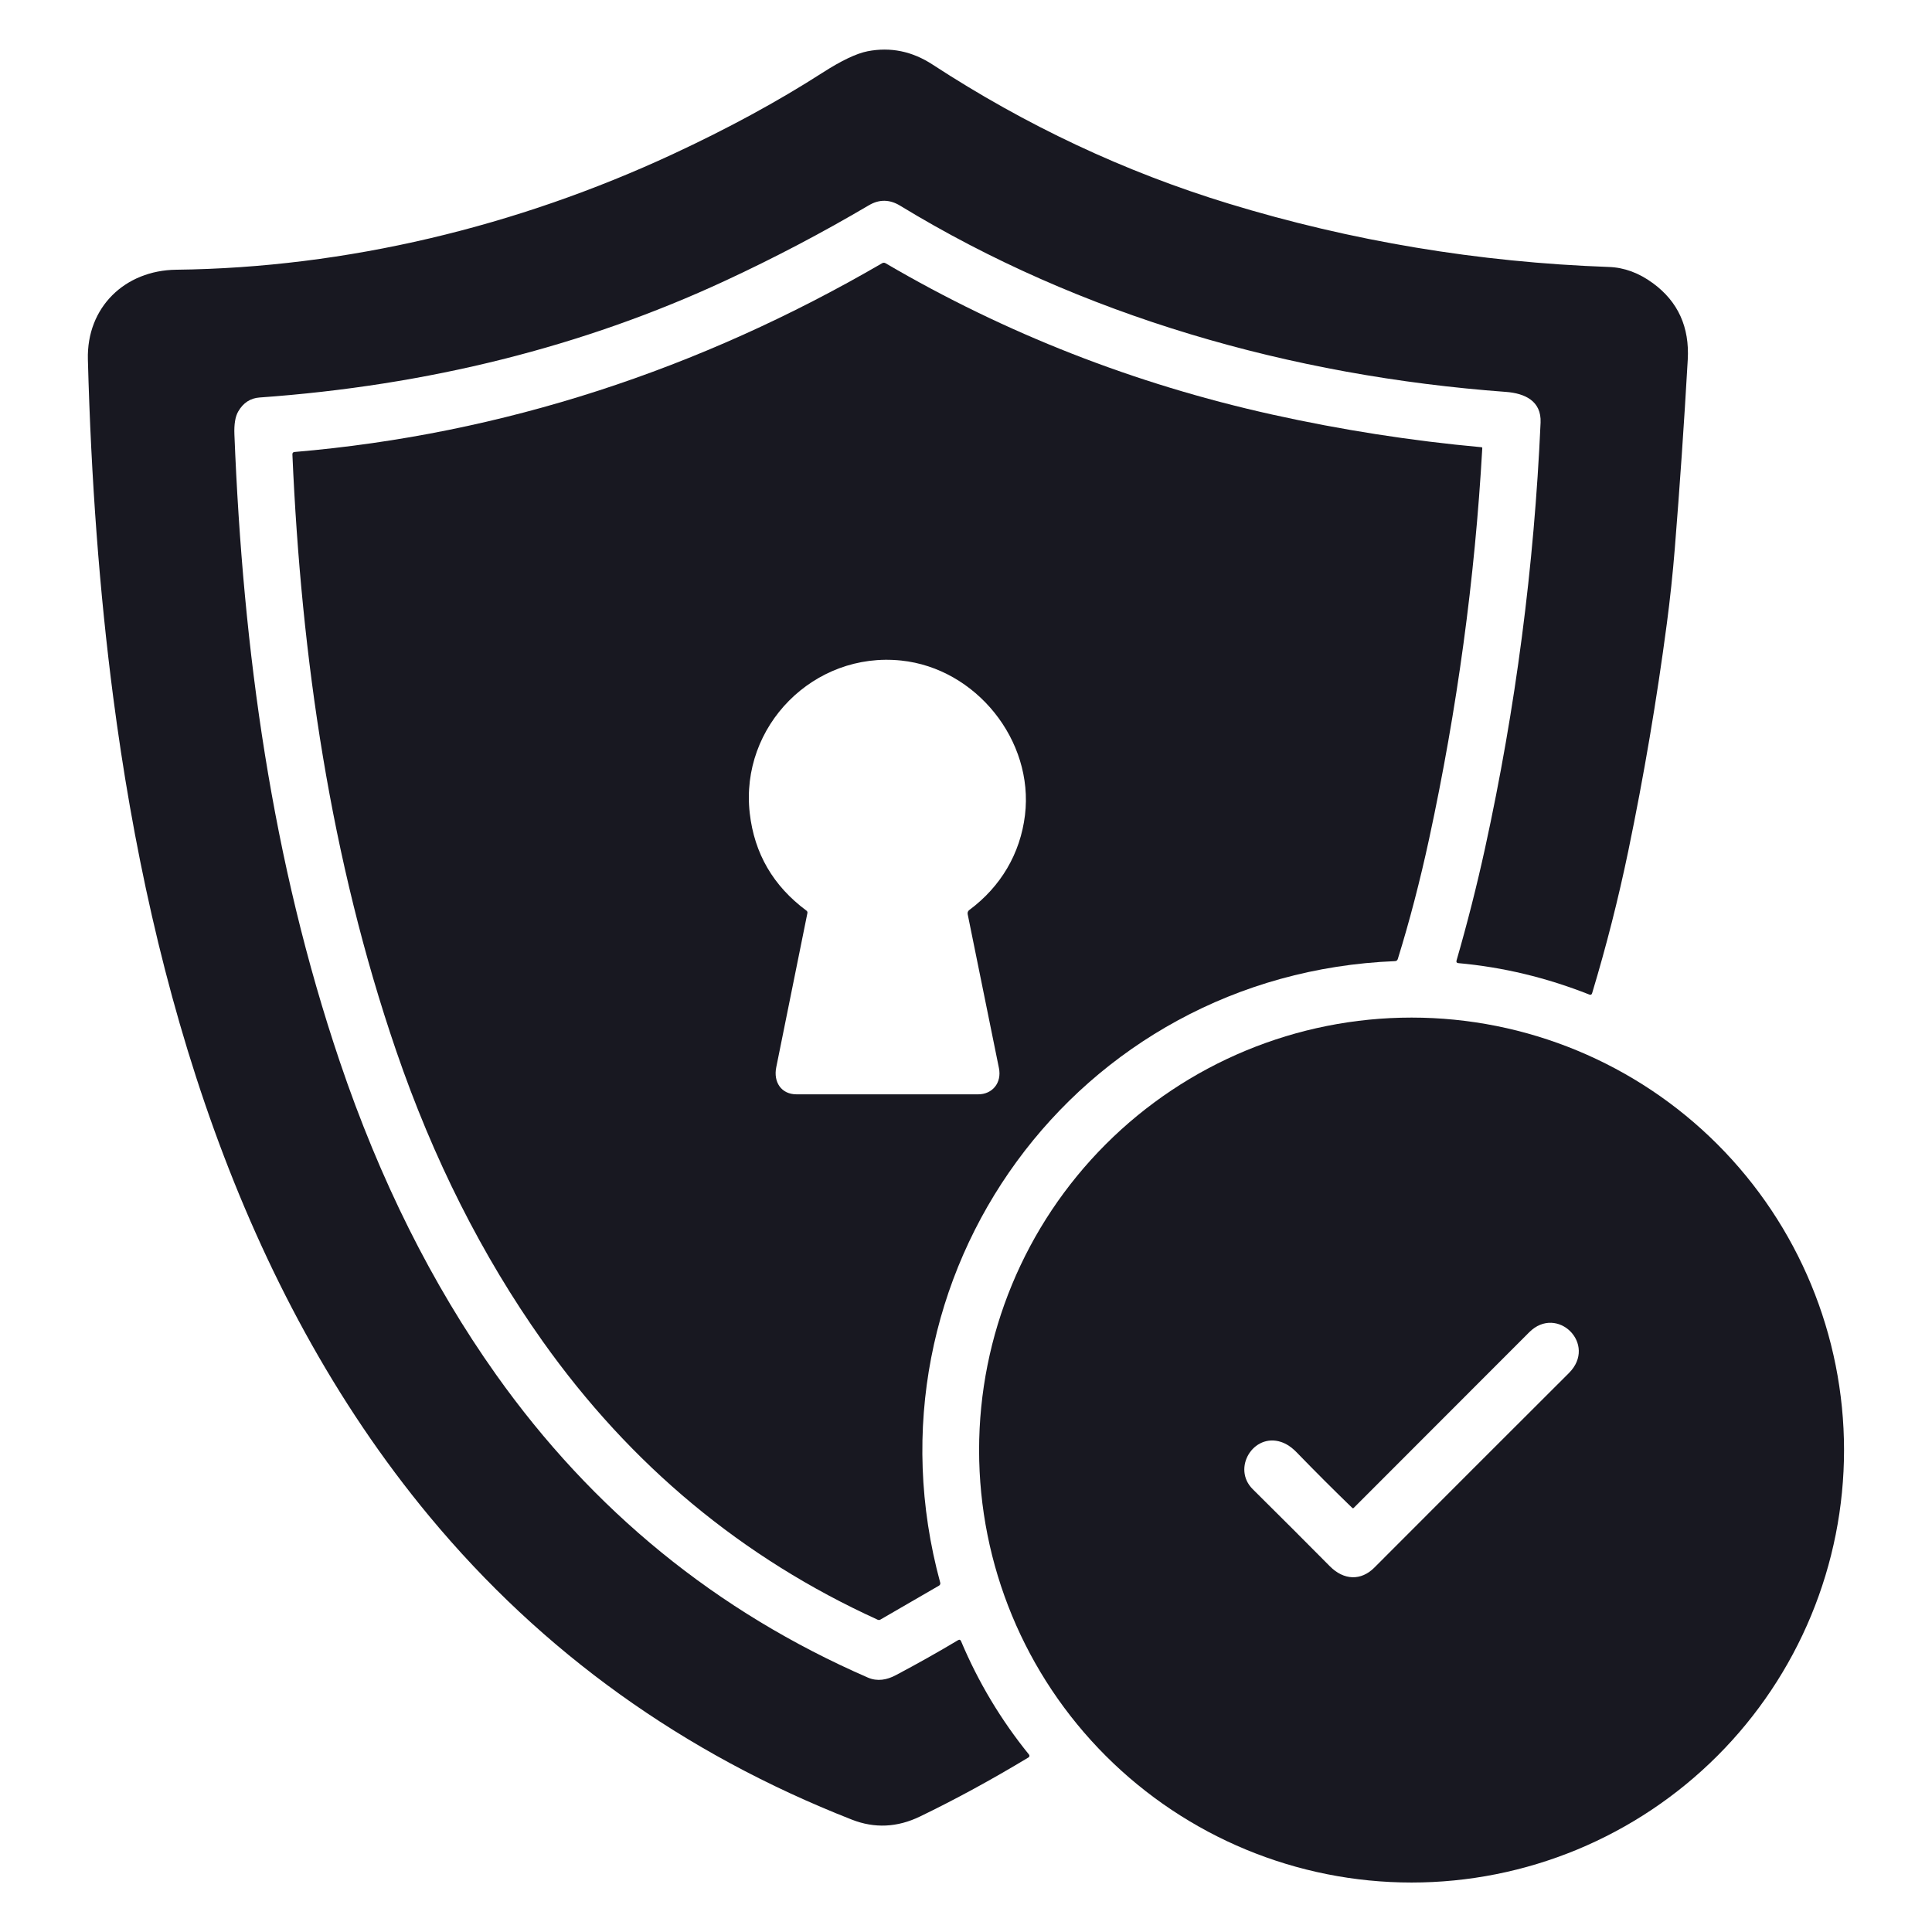
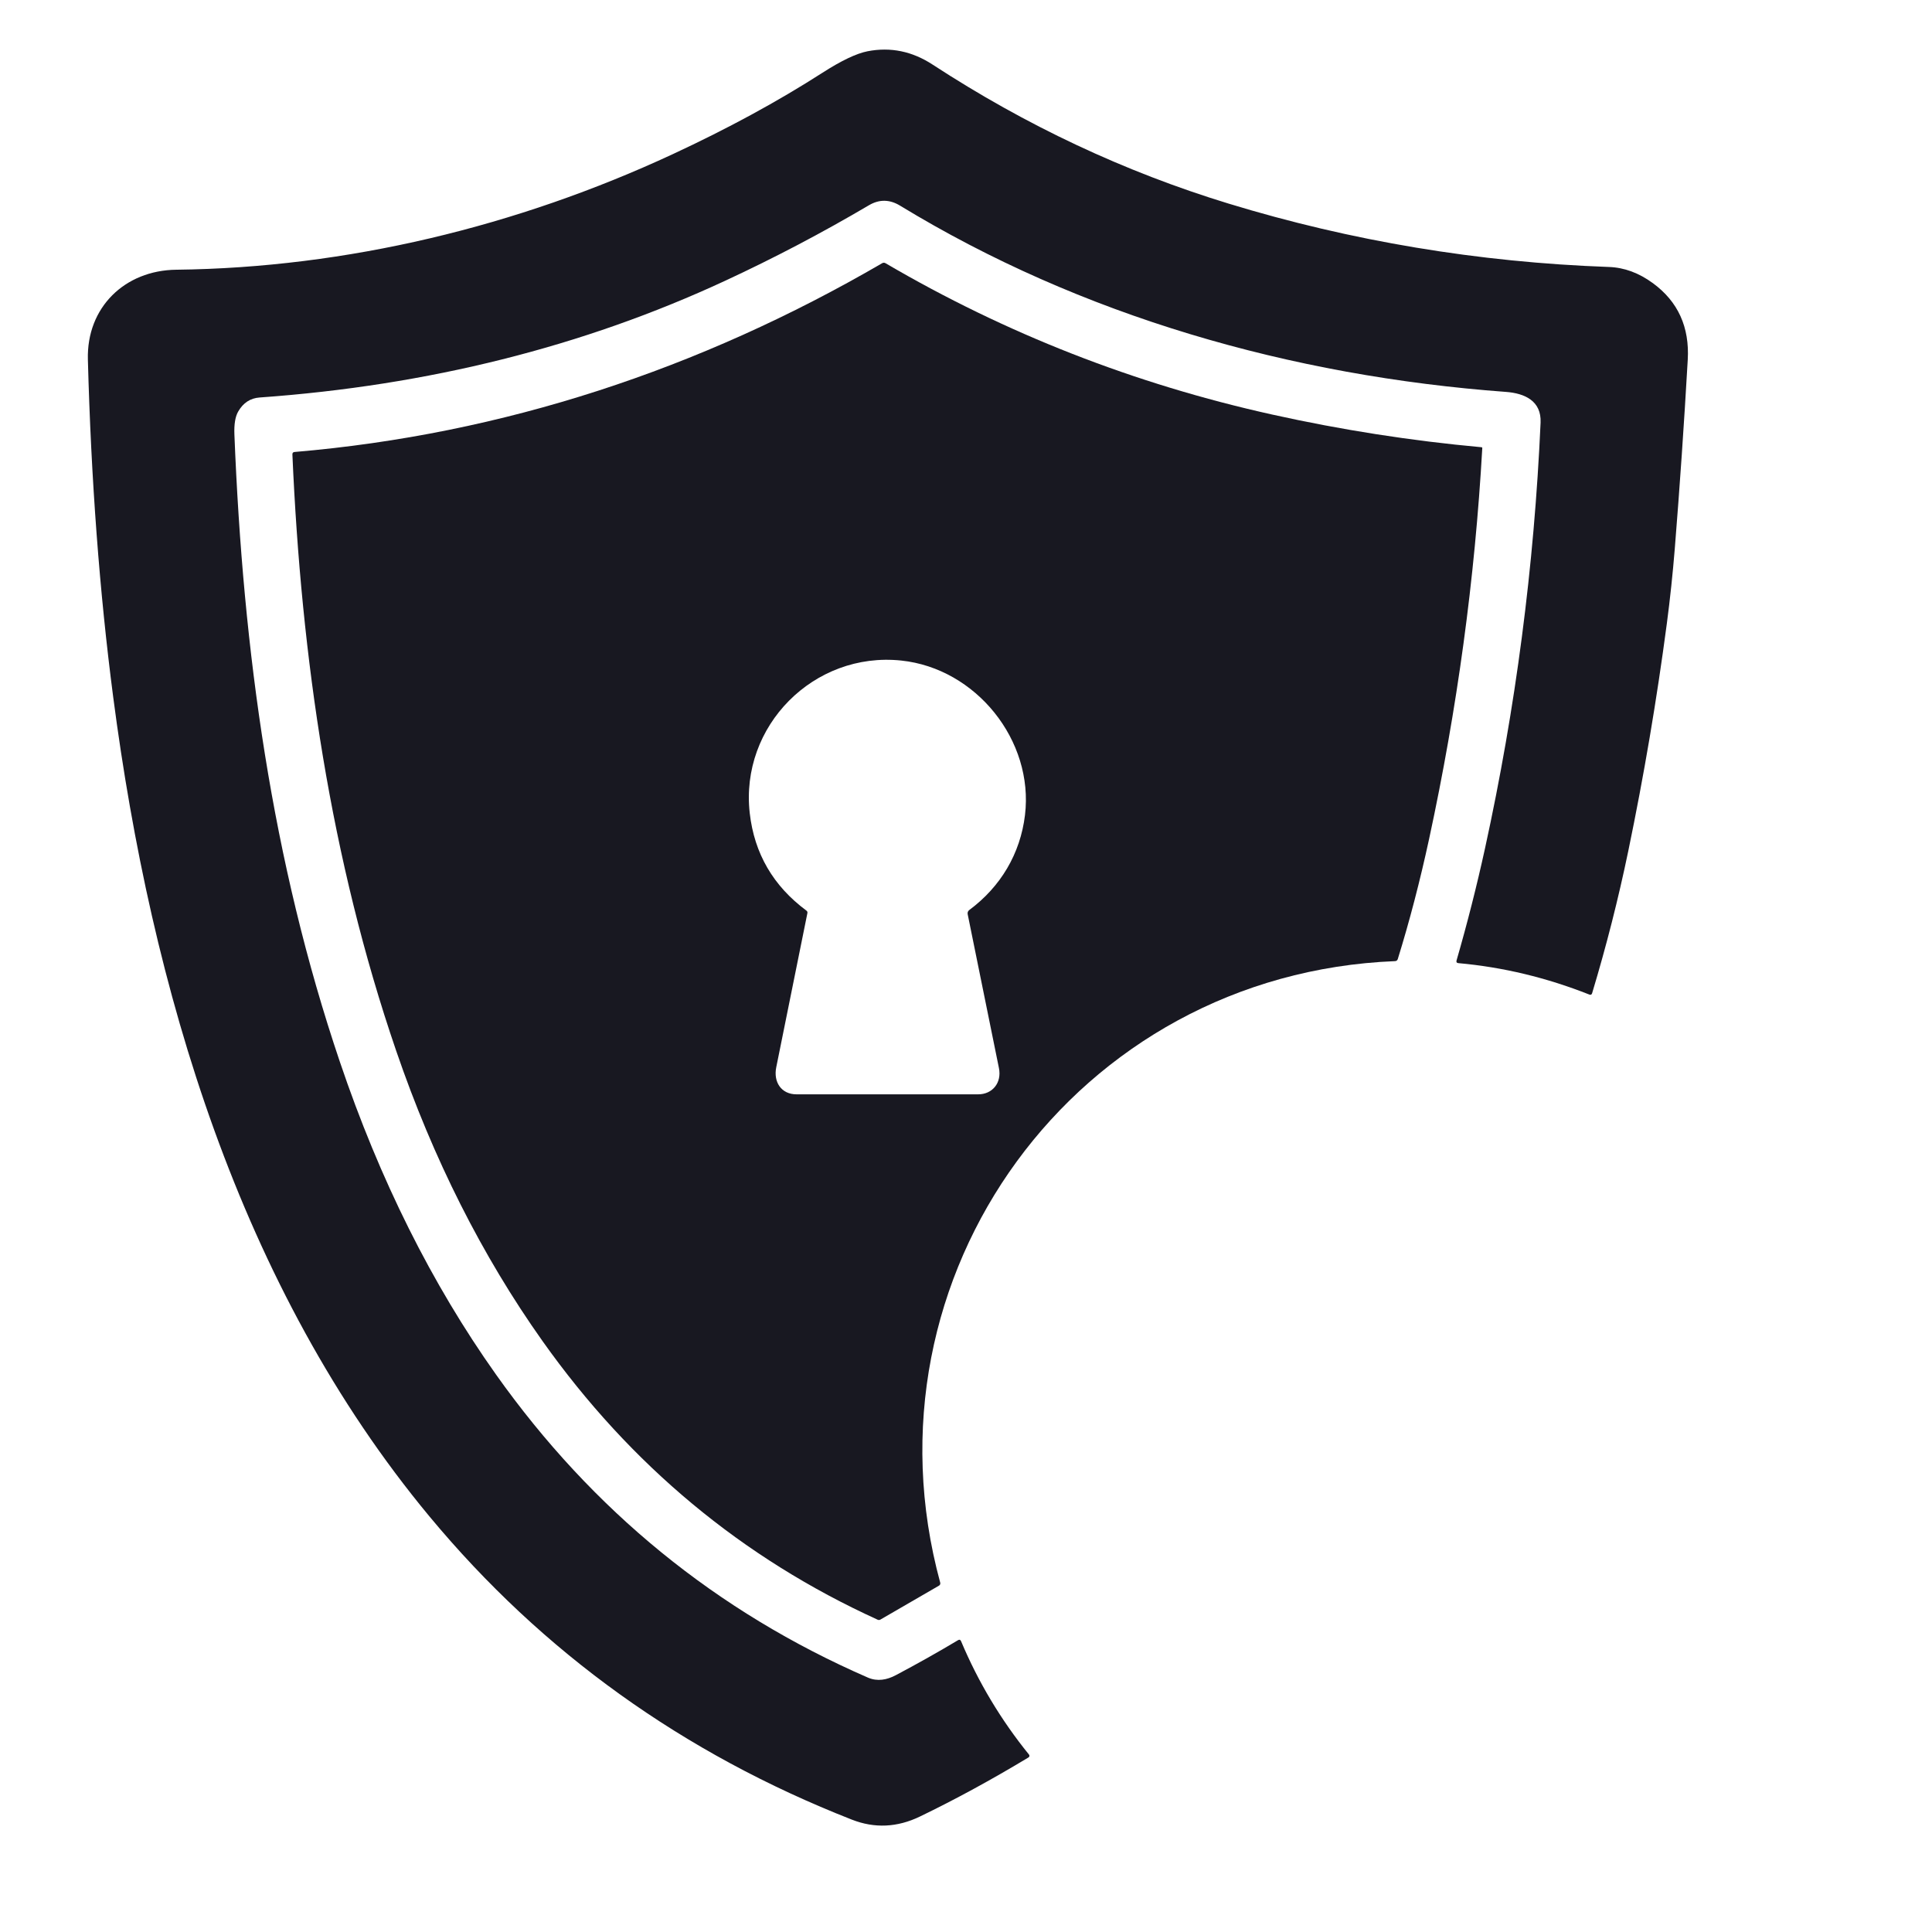
<svg xmlns="http://www.w3.org/2000/svg" width="512" height="512" viewBox="0 0 512 512" fill="none">
  <path d="M408.27 112C408.52 106.23 404.05 104.23 399.11 103.86C342.12 99.66 286.42 83.69 238.53 54.5C235.77 52.82 233.027 52.78 230.3 54.38C217.873 61.707 205.14 68.393 192.1 74.44C154.533 91.867 113.433 102.167 68.8 105.34C66.353 105.513 64.467 106.743 63.14 109.03C62.353 110.377 62.013 112.413 62.12 115.14C64.4 172.66 72.08 228.23 90.08 281.43C100.647 312.67 114.43 340.273 131.43 364.24C157.037 400.333 189.887 427.11 229.98 444.57C232.51 445.67 235.04 445.19 237.38 443.95C243.1 440.923 248.6 437.83 253.88 434.67C254.253 434.443 254.523 434.53 254.69 434.93C259.263 445.797 265.267 455.817 272.7 464.99C272.745 465.046 272.778 465.11 272.795 465.18C272.813 465.25 272.815 465.322 272.802 465.394C272.789 465.465 272.76 465.532 272.718 465.592C272.677 465.652 272.623 465.702 272.56 465.74C262.753 471.653 253.17 476.87 243.81 481.39C237.79 484.303 231.77 484.58 225.75 482.22C181.07 464.7 143.773 437.937 113.86 401.93C63.37 341.14 40.07 261.89 30 184.73C26.373 156.93 24.137 127.113 23.29 95.28C22.92 81.43 33.1 71.64 46.7 71.48C91.82 70.96 137.08 59.99 178.17 40.91C192.883 34.077 206.153 26.863 217.98 19.27C222.98 16.057 226.967 14.16 229.94 13.58C236 12.407 241.733 13.583 247.14 17.11C271.88 33.257 298.023 45.537 325.57 53.95C358.157 63.903 391.757 69.503 426.37 70.75C430.437 70.89 434.323 72.32 438.03 75.04C444.69 79.913 447.77 86.68 447.27 95.34C446.31 112.193 445.167 128.86 443.84 145.34C443.3 152.027 442.597 158.663 441.73 165.25C439.057 185.483 435.65 205.577 431.51 225.53C428.883 238.183 425.69 250.743 421.93 263.21C421.81 263.597 421.563 263.717 421.19 263.57C409.85 259.077 398.28 256.3 386.48 255.24C386.04 255.2 385.88 254.967 386 254.54C388.867 244.613 391.383 234.697 393.55 224.79C401.67 187.663 406.577 150.067 408.27 112Z" fill="#181821" />
  <path d="M369.7 254.71C285.24 258.08 227 338.02 249.17 419.43C249.21 419.576 249.2 419.731 249.142 419.872C249.084 420.013 248.982 420.132 248.85 420.21L233.31 429.21C233.205 429.272 233.086 429.307 232.965 429.314C232.843 429.321 232.721 429.299 232.61 429.25C196.703 412.897 167.09 388.277 143.77 355.39C127.743 332.783 114.813 307.133 104.98 278.44C87.6 227.7 79.83 174.31 77.49 120.44C77.47 120.033 77.663 119.813 78.07 119.78C133.25 115.1 185.48 97.86 233.77 69.76C234.076 69.58 234.38 69.58 234.68 69.76C266.493 88.393 300.646 101.76 337.14 109.86C355.5 113.933 373.99 116.82 392.61 118.52C392.756 118.533 392.826 118.613 392.82 118.76C390.866 153.373 386.173 187.877 378.74 222.27C376.313 233.483 373.543 244.11 370.43 254.15C370.316 254.503 370.073 254.69 369.7 254.71ZM256.89 241.15C265.17 235 270.39 226.26 271.63 216.02C274.03 196.25 258.66 177.12 238.82 175.05C215.66 172.63 196.06 192.43 198.69 215.5C199.903 226.187 204.913 234.797 213.72 241.33C213.821 241.402 213.898 241.502 213.943 241.617C213.987 241.733 213.997 241.859 213.97 241.98C211.256 255.453 208.503 269.08 205.71 282.86C204.94 286.67 206.97 290.02 211.12 290.01C228.2 289.99 244.226 289.99 259.2 290.01C263.03 290.02 265.51 286.93 264.73 283.06C261.703 268.14 258.943 254.553 256.45 242.3C256.356 241.827 256.503 241.443 256.89 241.15Z" fill="#181821" />
-   <path d="M488.69 384.28C488.69 399.331 485.725 414.234 479.966 428.139C474.206 442.044 465.764 454.679 455.121 465.321C444.479 475.964 431.844 484.406 417.939 490.166C404.034 495.925 389.131 498.89 374.08 498.89C343.683 498.89 314.532 486.815 293.038 465.321C271.545 443.828 259.47 414.676 259.47 384.28C259.47 353.883 271.545 324.732 293.038 303.238C314.532 281.745 343.683 269.67 374.08 269.67C404.476 269.67 433.628 281.745 455.121 303.238C476.615 324.732 488.69 353.883 488.69 384.28ZM358.74 399.62C358.692 399.668 358.627 399.695 358.558 399.695C358.488 399.695 358.421 399.668 358.37 399.62C353.51 394.92 348.616 390.03 343.69 384.95C342.323 383.537 340.92 382.597 339.48 382.13C332.14 379.72 326.43 389.13 331.98 394.64C339.353 401.947 346.17 408.76 352.43 415.08C356.15 418.83 360.7 418.95 364.2 415.45C381.82 397.79 399.013 380.597 415.78 363.87C423.41 356.25 412.67 345.66 405.26 353.06C389.353 368.973 373.846 384.493 358.74 399.62Z" fill="#181821" />
</svg>